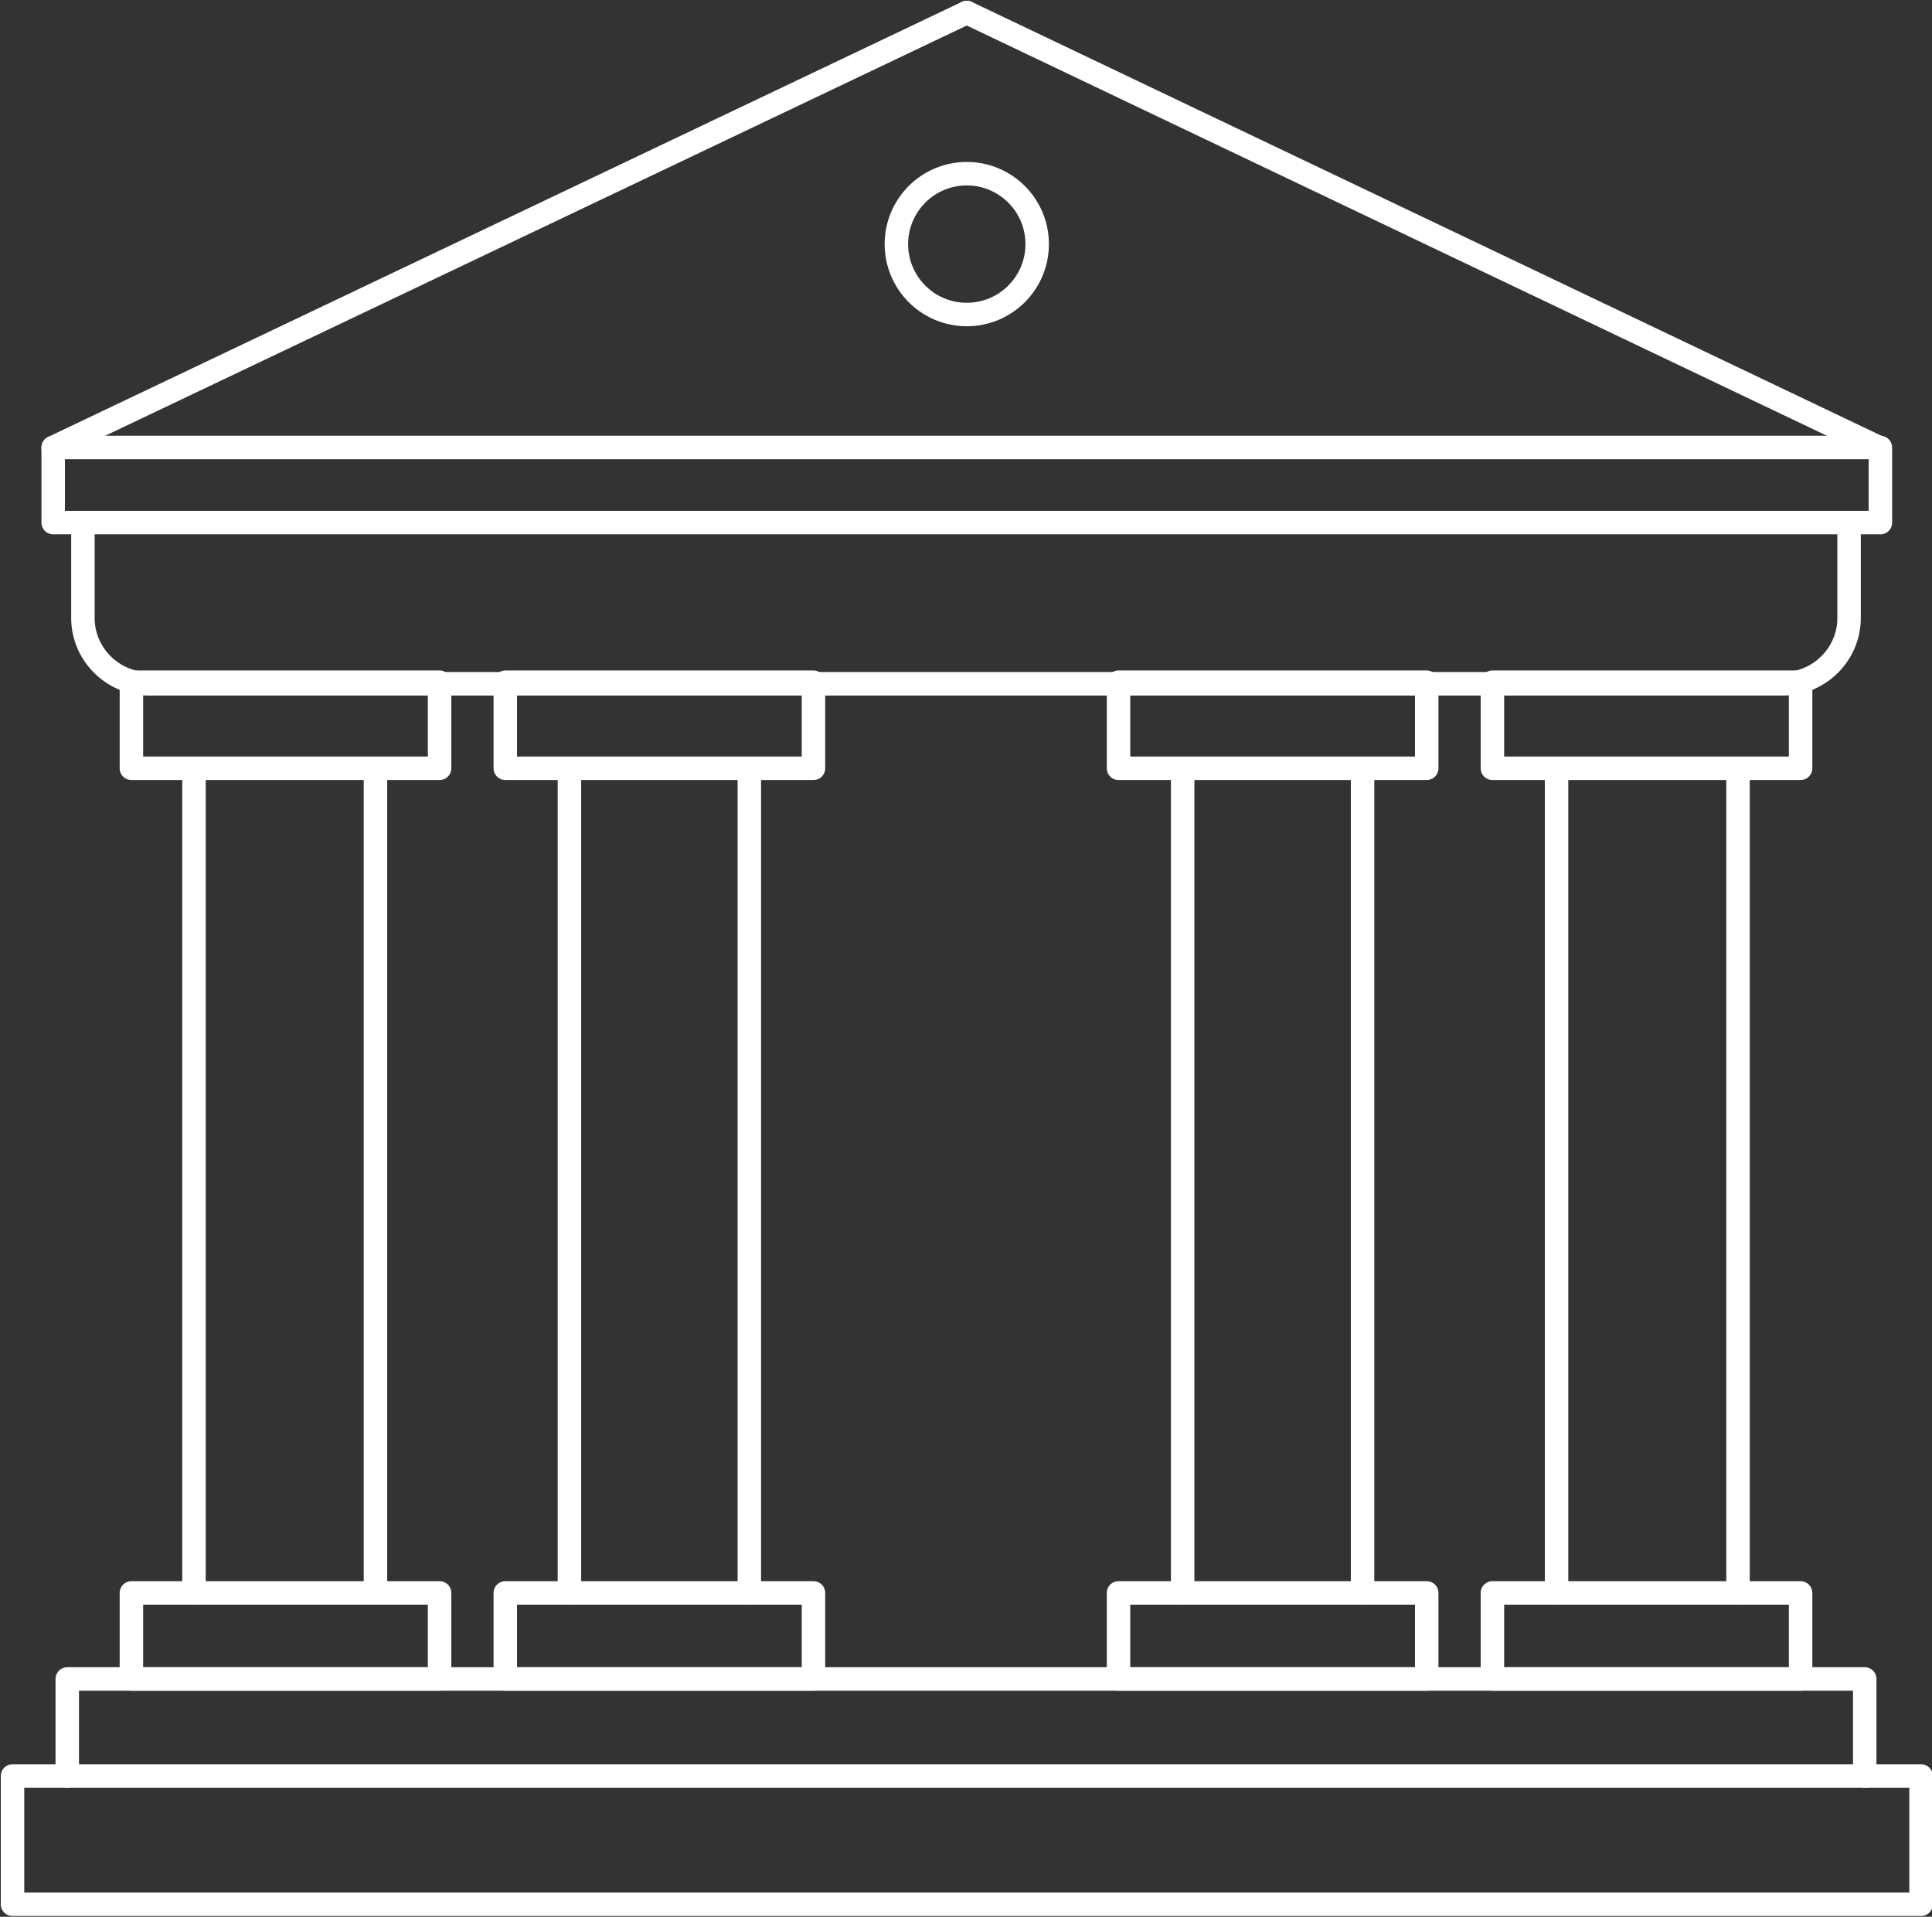
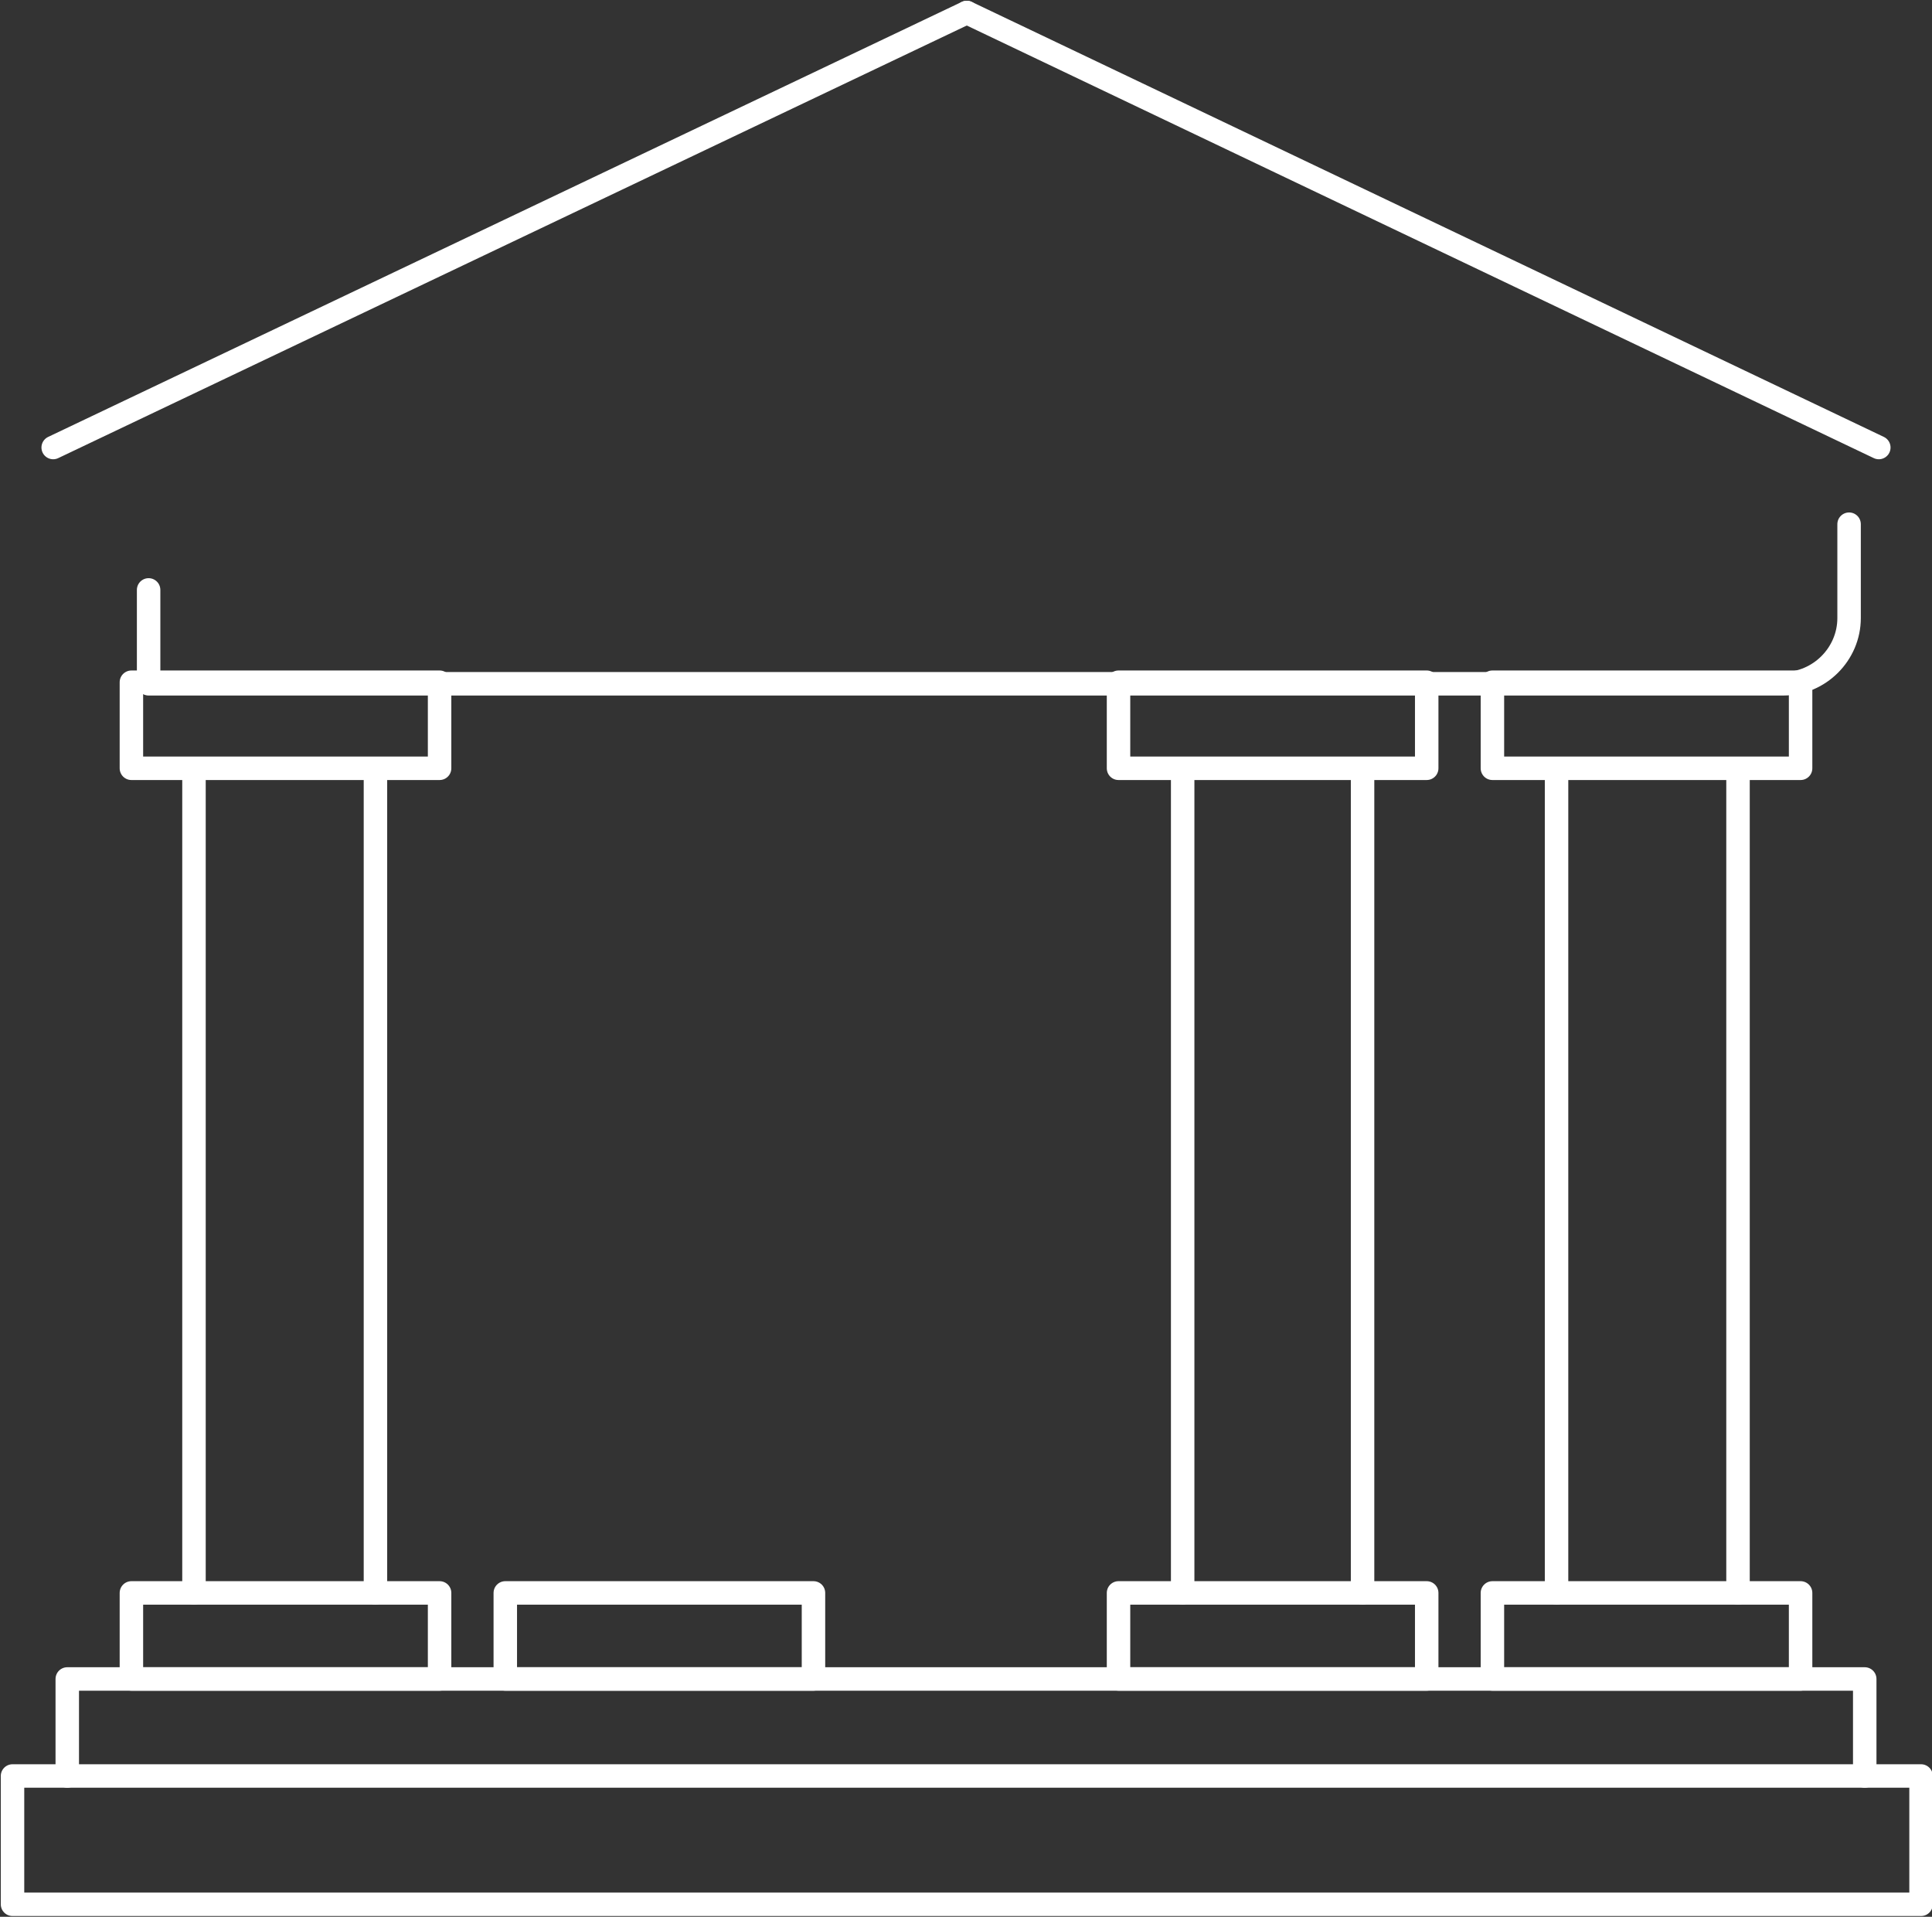
<svg xmlns="http://www.w3.org/2000/svg" version="1.1" x="0px" y="0px" viewBox="0 0 123.5 122.5" width="123.5" height="122.5" style="enable-background:new 0 0 123.5 122.5;" xml:space="preserve">
  <rect x="0" y="0" width="123.5" height="122.5" fill="#333333" stroke="none" />
  <style type="text/css">
		.st0{fill:none;stroke:#fff;stroke-width:1.5;stroke-linecap:round;stroke-linejoin:round;stroke-miterlimit:10;}
	</style>
  <rect x="8.4" y="43.6" class="st0" width="19.7" height="5.5" />
  <rect x="8.4" y="101.8" class="st0" width="19.7" height="5.5" />
  <line class="st0" x1="24" y1="49.2" x2="24" y2="101.8" />
  <line class="st0" x1="12.4" y1="101.8" x2="12.4" y2="49.2" />
-   <rect x="32.3" y="43.6" class="st0" width="19.7" height="5.5" />
  <rect x="32.3" y="101.8" class="st0" width="19.7" height="5.5" />
-   <line class="st0" x1="47.9" y1="49.2" x2="47.9" y2="101.8" />
-   <line class="st0" x1="36.4" y1="101.8" x2="36.4" y2="49.2" />
  <rect x="71.5" y="43.6" class="st0" width="19.7" height="5.5" />
  <rect x="71.5" y="101.8" class="st0" width="19.7" height="5.5" />
  <line class="st0" x1="87.1" y1="49.2" x2="87.1" y2="101.8" />
  <line class="st0" x1="75.6" y1="101.8" x2="75.6" y2="49.2" />
  <rect x="95.4" y="43.6" class="st0" width="19.7" height="5.5" />
  <rect x="95.4" y="101.8" class="st0" width="19.7" height="5.5" />
  <line class="st0" x1="111.1" y1="49.2" x2="111.1" y2="101.8" />
  <line class="st0" x1="99.5" y1="101.8" x2="99.5" y2="49.2" />
  <rect x="0.8" y="113.5" class="st0" width="122" height="8.2" />
  <polyline class="st0" points="4.3,113.5 4.3,107.3 119.2,107.3 119.2,113.5" />
-   <path class="st0" d="M118.2,33.5v6c0,2.3-1.9,4.2-4.2,4.2H9.5c-2.3,0-4.2-1.9-4.2-4.2v-6" />
-   <rect x="3.4" y="28.6" class="st0" width="116.8" height="4.8" />
+   <path class="st0" d="M118.2,33.5v6c0,2.3-1.9,4.2-4.2,4.2H9.5v-6" />
  <line class="st0" x1="3.4" y1="28.6" x2="61.8" y2="0.8" />
  <line class="st0" x1="120.1" y1="28.6" x2="61.8" y2="0.8" />
-   <circle class="st0" cx="61.8" cy="15.6" r="4.5" />
</svg>